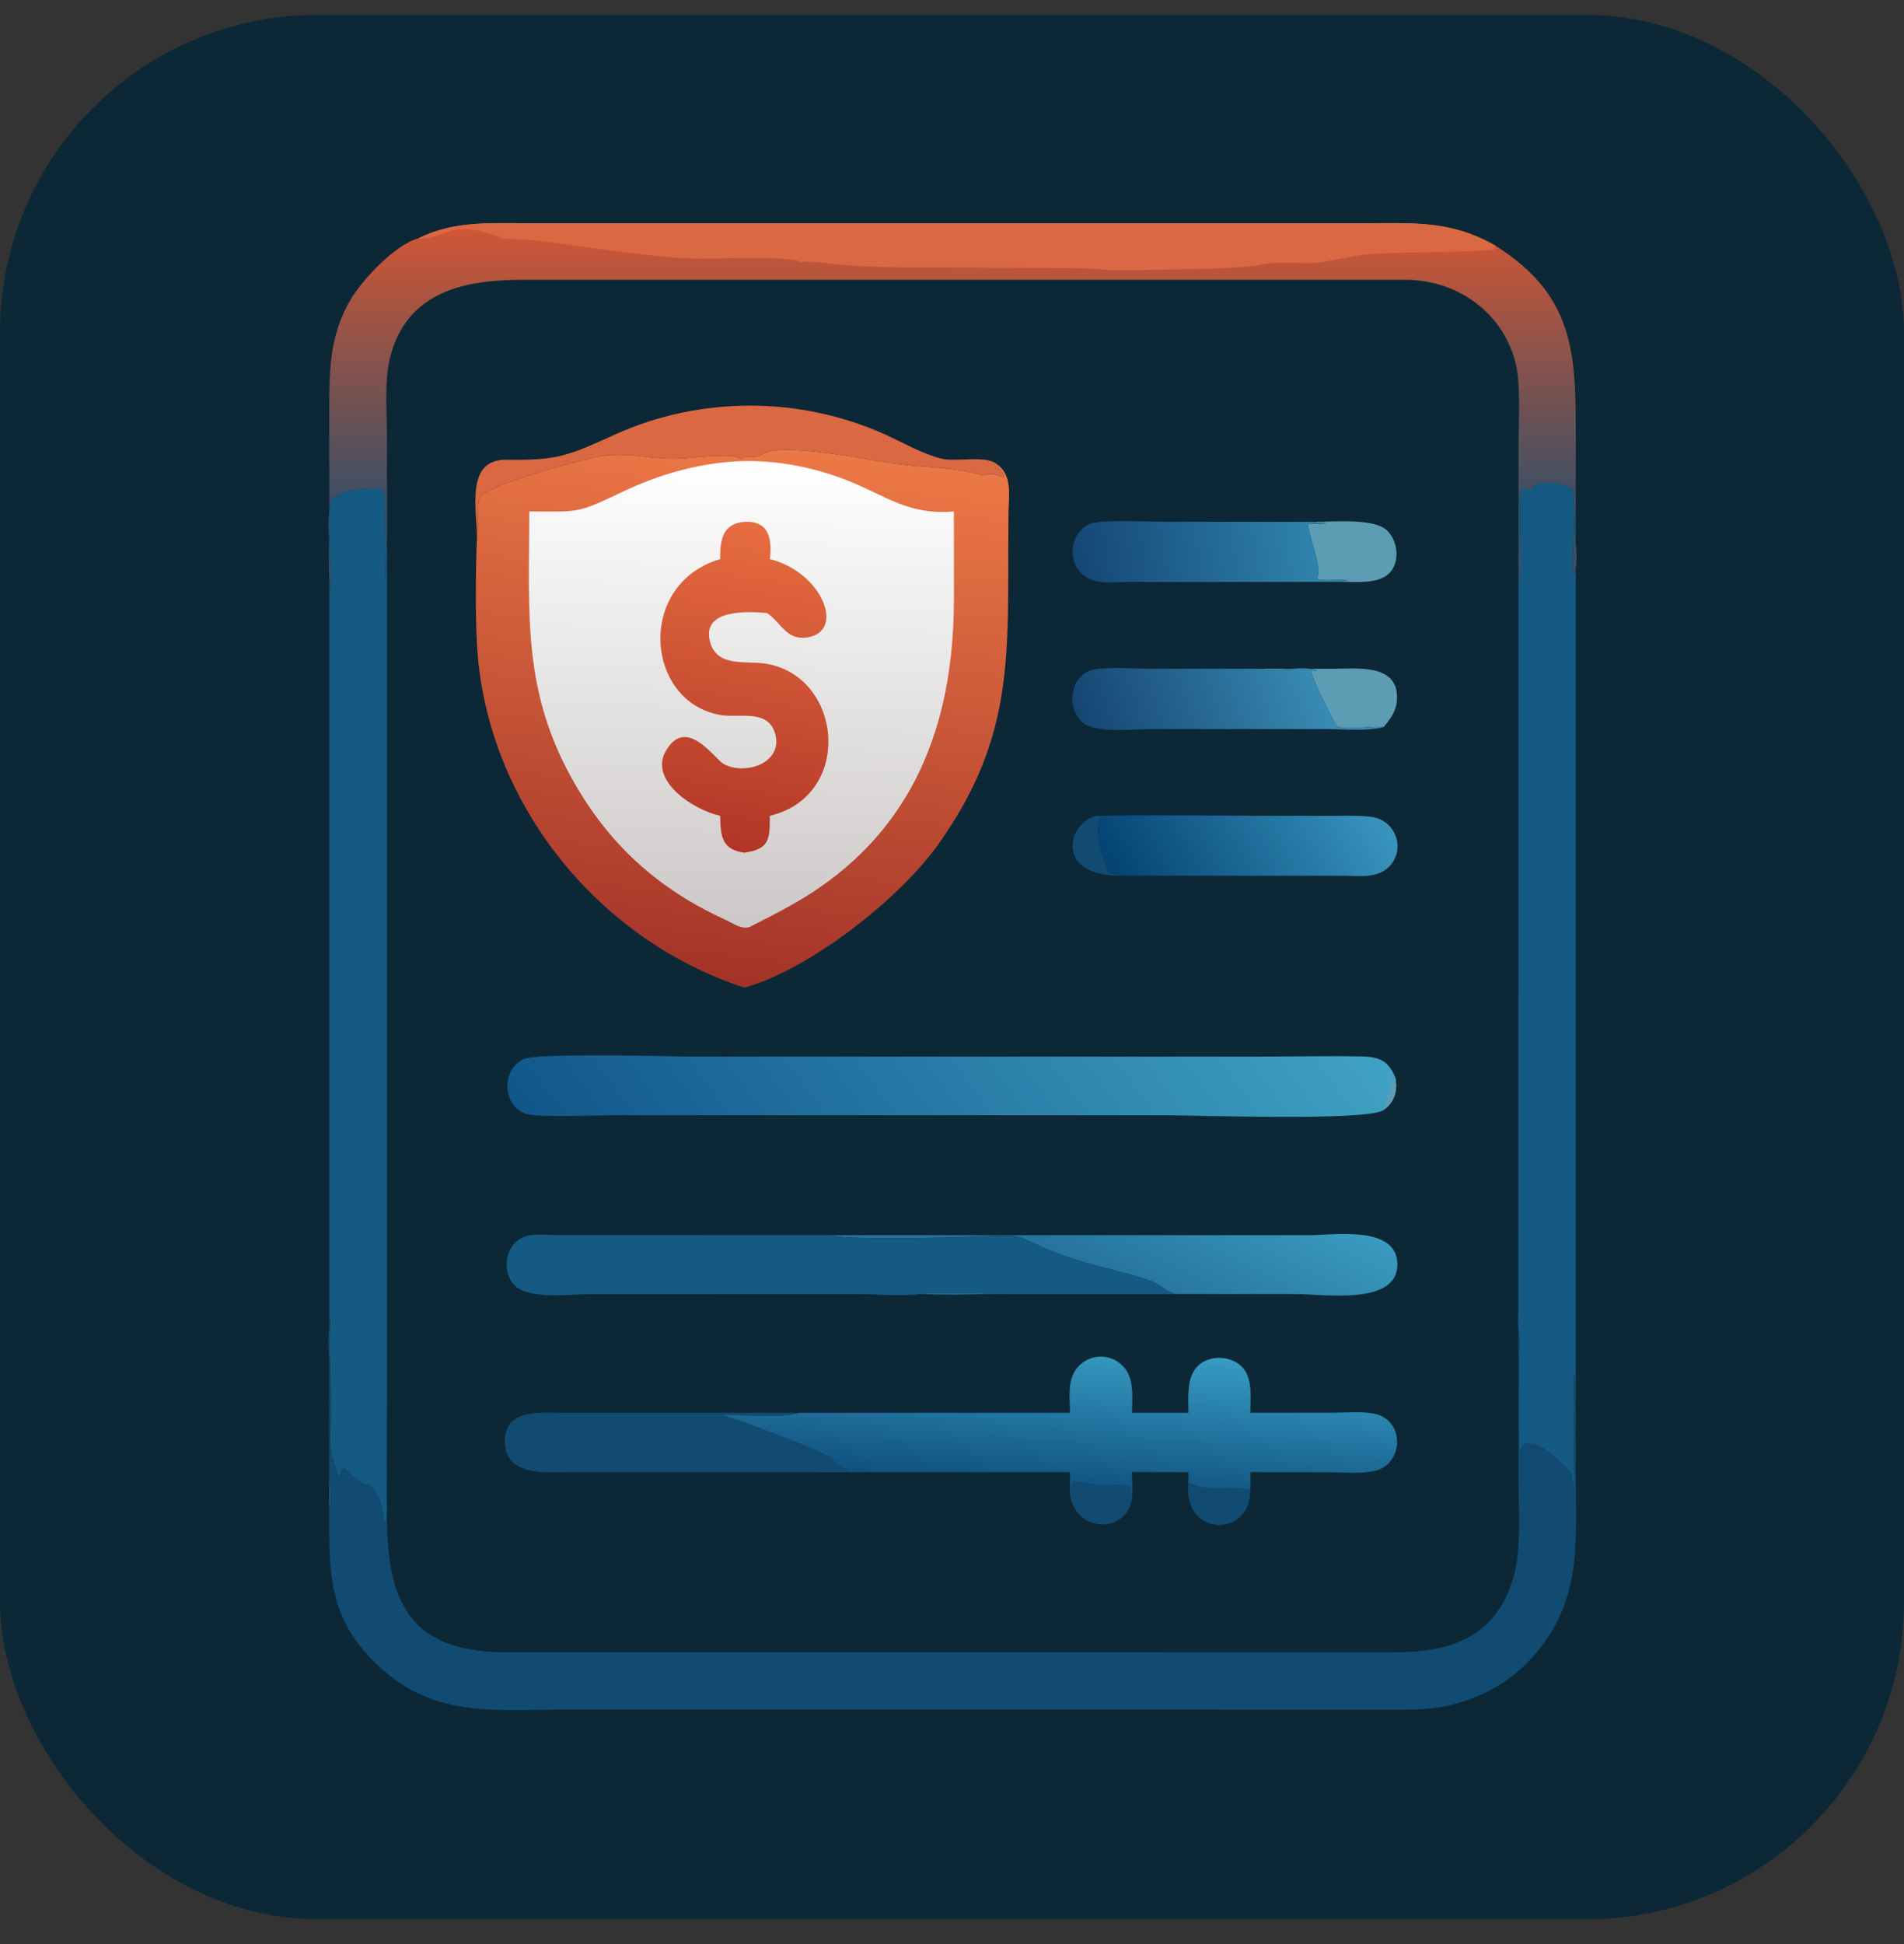
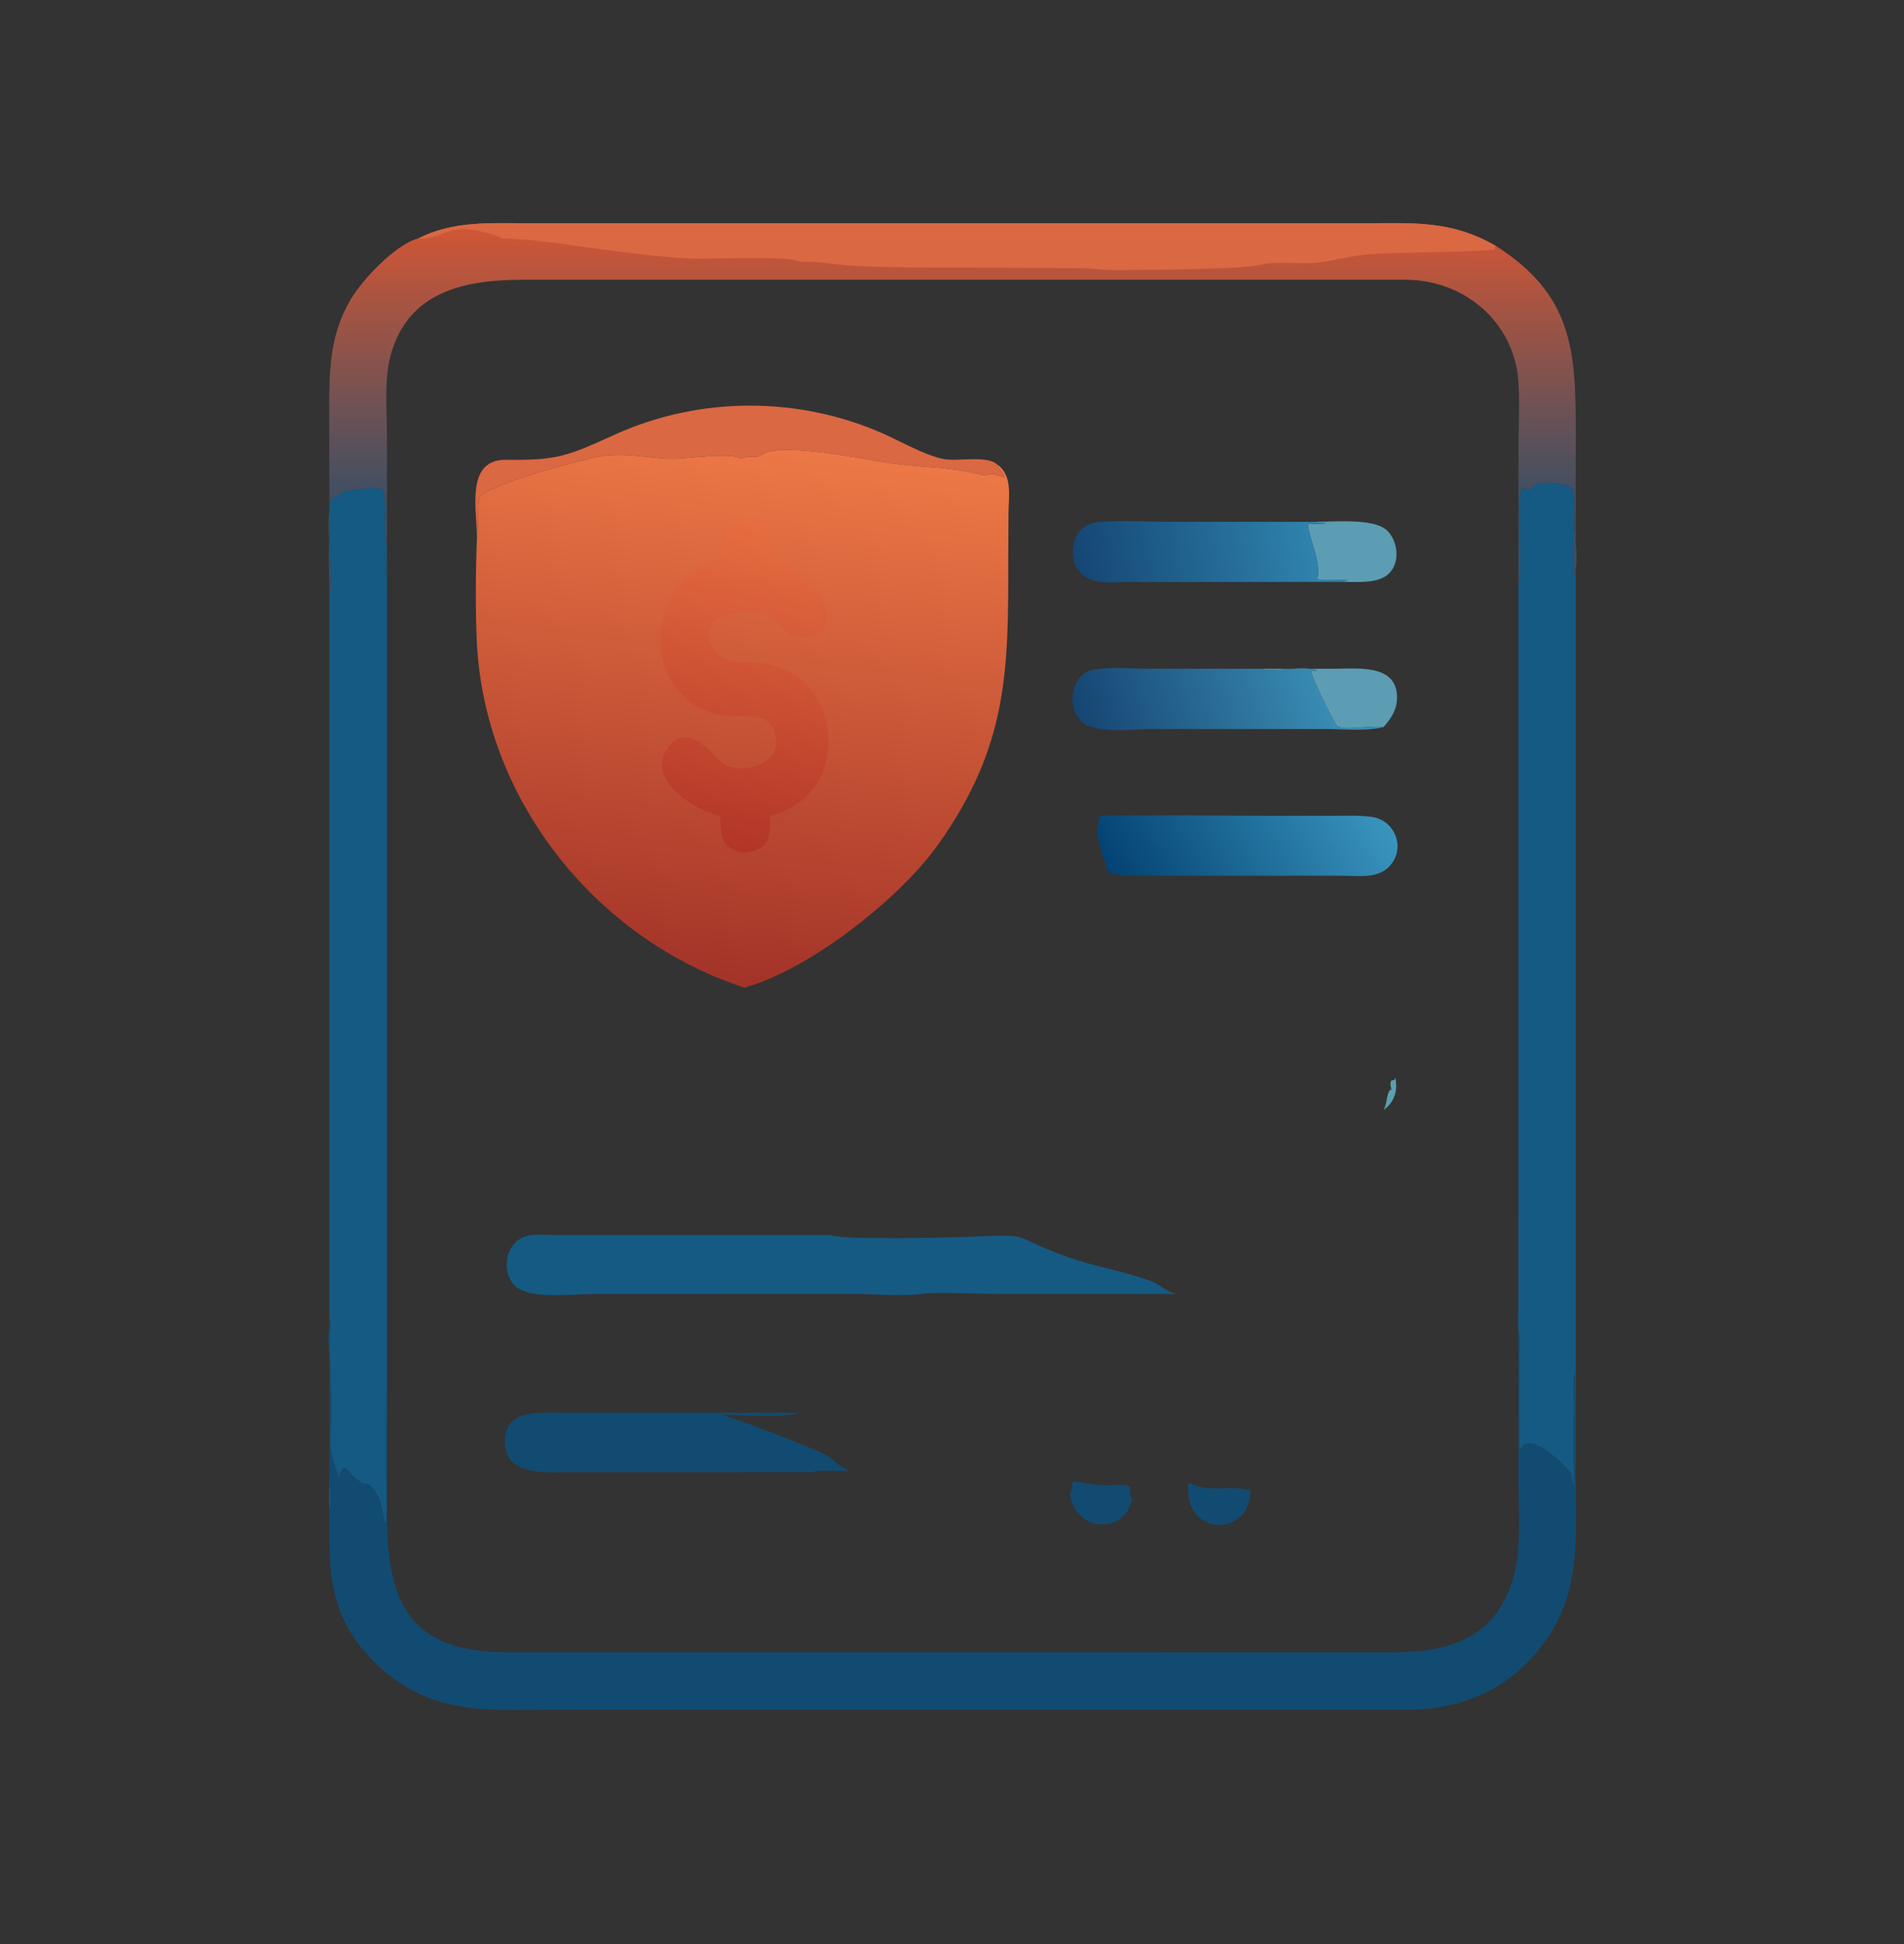
<svg xmlns="http://www.w3.org/2000/svg" width="48" height="49" viewBox="0 0 48 49" fill="none">
  <rect x="0" y="0" width="48" height="49" fill="#333333" stroke="none" />
-   <rect y="0.375" width="48" height="48" rx="8" fill="#0C2837" />
  <path d="M38.281 14.666C38.393 14.595 38.243 12.622 38.352 12.321C38.424 12.277 38.522 12.376 38.611 12.341C38.67 12.059 39.435 12.19 39.593 12.282C39.806 12.404 39.57 14.114 39.687 14.495C39.833 13.972 39.625 13.418 39.724 12.891V37.105C39.691 37.045 39.731 34.977 39.694 34.637C39.648 34.74 39.694 35.418 39.682 35.615C39.643 36.225 39.692 36.816 39.684 37.422L39.669 37.419C39.605 37.326 39.657 37.217 39.596 37.127C39.454 36.917 38.48 35.975 38.314 36.578C38.277 36.355 38.306 36.09 38.304 35.861L38.3 34.266C38.302 34.024 38.332 33.774 38.281 33.534C38.261 33.336 38.279 33.119 38.279 32.919L38.281 14.666Z" fill="#155A83" />
  <path d="M8.303 12.603C8.319 12.963 8.247 14.709 8.343 14.894C8.363 14.287 8.202 13.108 8.352 12.576C8.443 12.495 8.524 12.565 8.578 12.426L8.62 12.415C8.863 12.35 9.456 12.239 9.665 12.35C9.721 12.445 9.721 14.34 9.702 14.589L9.72 14.583L9.712 14.643C9.733 14.357 9.719 13.789 9.756 13.56V37.777C9.755 37.897 9.754 38.017 9.756 38.137C9.732 38.057 9.703 35.21 9.726 35.075C9.729 35.597 9.797 38.306 9.716 38.43C9.599 38.027 9.655 37.772 9.327 37.44C9.253 37.365 9.226 37.437 9.141 37.388C8.701 37.13 8.701 36.744 8.536 37.271C8.493 37.014 8.364 36.79 8.339 36.529C8.307 36.19 8.354 35.817 8.35 35.473C8.343 34.799 8.284 33.901 8.33 33.255L8.333 33.215C8.256 33.584 8.302 34.083 8.302 34.468L8.304 37.145C8.304 37.346 8.393 37.904 8.303 38.056C8.29 37.755 8.302 37.447 8.302 37.145L8.303 12.603Z" fill="#155A83" />
  <path d="M8.302 38.056C8.393 37.904 8.304 37.346 8.303 37.145L8.302 34.468C8.302 34.083 8.255 33.584 8.333 33.215L8.33 33.255C8.284 33.901 8.343 34.799 8.35 35.473C8.353 35.817 8.307 36.19 8.339 36.529C8.364 36.79 8.493 37.014 8.535 37.27C8.7 36.744 8.7 37.13 9.141 37.388C9.226 37.437 9.253 37.365 9.327 37.44C9.654 37.772 9.599 38.027 9.715 38.43C9.797 38.306 9.728 35.597 9.725 35.075C9.703 35.21 9.732 38.056 9.755 38.137C9.746 40.353 10.298 41.624 12.714 41.646L35.085 41.647C36.534 41.65 37.743 41.31 38.179 39.668C38.354 39.01 38.282 38.029 38.282 37.328L38.281 34.534V33.534C38.333 33.774 38.303 34.024 38.301 34.266L38.305 35.861C38.306 36.09 38.277 36.355 38.314 36.578C38.48 35.975 39.454 36.917 39.596 37.127C39.657 37.217 39.605 37.326 39.669 37.419L39.685 37.422C39.692 36.816 39.643 36.225 39.682 35.615C39.694 35.418 39.648 34.74 39.694 34.637C39.731 34.977 39.691 37.045 39.724 37.105C39.727 38.959 39.914 40.476 38.483 41.925C37.716 42.701 36.642 43.089 35.563 43.091L14.229 43.089C12.359 43.09 10.864 43.311 9.42 41.872C8.48 40.936 8.302 39.985 8.302 38.713L8.302 38.056Z" fill="#124B71" />
  <path d="M10.543 6.01C11.422 5.564 12.346 5.626 13.298 5.627L34.39 5.627C35.629 5.626 36.574 5.546 37.704 6.194C39.628 7.414 39.725 8.811 39.725 10.822L39.724 12.891C39.625 13.418 39.833 13.972 39.688 14.495C39.571 14.115 39.806 12.404 39.594 12.282C39.435 12.19 38.671 12.059 38.612 12.341C38.523 12.376 38.424 12.277 38.353 12.322C38.243 12.622 38.394 14.595 38.281 14.666L38.282 11.234C38.282 10.655 38.342 9.731 38.219 9.197C37.919 7.902 36.765 7.062 35.453 7.052L13.172 7.052C11.745 7.053 10.271 7.328 9.84 8.987C9.684 9.589 9.754 10.359 9.755 10.986L9.756 13.56C9.719 13.789 9.733 14.357 9.712 14.643L9.72 14.583L9.702 14.589C9.721 14.34 9.721 12.445 9.665 12.351C9.456 12.24 8.863 12.35 8.62 12.415L8.578 12.426C8.524 12.565 8.443 12.495 8.352 12.576C8.202 13.108 8.363 14.287 8.343 14.894C8.247 14.709 8.319 12.963 8.303 12.603L8.301 10.511C8.3 9.44 8.279 8.503 8.839 7.55C9.136 7.045 9.971 6.159 10.543 6.01Z" fill="url(#paint0_linear_69_906)" />
  <path d="M10.542 6.01C11.421 5.564 12.345 5.626 13.298 5.627L34.389 5.627C35.628 5.626 36.573 5.546 37.703 6.194C37.691 6.23 37.677 6.261 37.661 6.295C36.61 6.383 35.551 6.335 34.502 6.411C34.046 6.444 33.606 6.586 33.158 6.626C32.895 6.649 32.008 6.595 31.828 6.661C31.452 6.798 28.661 6.802 28.149 6.809C27.859 6.813 27.572 6.764 27.282 6.761L24.445 6.744C23.392 6.741 22.353 6.757 21.3 6.682C20.913 6.654 20.576 6.574 20.182 6.604C19.898 6.429 17.915 6.538 17.465 6.518C16.616 6.48 15.875 6.377 15.034 6.266C14.263 6.164 13.446 6.021 12.667 6.011L12.628 6.011L12.608 5.976C11.24 5.489 11.292 6.046 10.542 6.01Z" fill="#DA6843" />
-   <path d="M28.294 22.071C26.549 22.111 26.916 20.699 27.654 20.563L27.751 20.6C27.536 20.992 27.819 21.564 27.936 21.984C28.046 22.055 28.177 22.008 28.294 22.071Z" fill="#124B71" />
+   <path d="M28.294 22.071L27.751 20.6C27.536 20.992 27.819 21.564 27.936 21.984C28.046 22.055 28.177 22.008 28.294 22.071Z" fill="#124B71" />
  <path d="M29.96 37.381C30.021 37.383 29.992 37.376 30.041 37.401C30.464 37.618 31.03 37.434 31.466 37.555L31.521 37.529C31.569 38.758 29.814 38.766 29.96 37.381Z" fill="#124B71" />
  <path d="M26.975 37.643C27.059 37.551 26.996 37.417 27.063 37.33C27.28 37.365 27.499 37.413 27.717 37.437C27.877 37.454 28.384 37.388 28.488 37.482C28.5 37.59 28.478 37.683 28.536 37.777C28.381 38.68 27.094 38.639 26.975 37.643Z" fill="#124B71" />
  <path d="M31.834 16.856L33.652 16.856C34.211 16.855 35.218 16.73 35.219 17.573C35.22 17.886 35.076 18.101 34.878 18.328C34.557 18.273 33.991 18.422 33.709 18.307C33.621 18.2 33.016 16.979 33.059 16.915L33.178 16.911L33.194 16.895L33.196 16.896C32.895 16.77 31.998 16.952 31.834 16.856Z" fill="#5C9DB4" />
  <path d="M33.17 13.153C33.629 13.152 34.642 13.059 34.966 13.368C35.248 13.638 35.306 14.185 35.007 14.464C34.733 14.72 34.201 14.665 33.85 14.666C33.893 14.635 33.895 14.645 33.945 14.651L33.977 14.597L33.987 14.634L33.898 14.646L33.925 14.621C33.752 14.604 33.328 14.656 33.197 14.591C33.337 14.261 33.004 13.579 32.97 13.207C33.209 13.208 33.711 13.187 33.21 13.178L33.17 13.153Z" fill="#5C9DB4" />
  <path d="M33.85 14.666L28.418 14.669C28.036 14.67 27.574 14.748 27.27 14.462C26.854 14.072 27.03 13.255 27.618 13.169C28.049 13.105 28.928 13.152 29.395 13.152L33.17 13.153L33.211 13.178C33.711 13.187 33.21 13.208 32.97 13.207C33.005 13.579 33.337 14.261 33.197 14.591C33.328 14.656 33.752 14.604 33.925 14.621L33.898 14.646L33.987 14.634L33.977 14.597L33.945 14.651C33.895 14.645 33.893 14.635 33.85 14.666Z" fill="url(#paint1_linear_69_906)" />
  <path d="M34.878 18.328C34.418 18.435 33.914 18.376 33.446 18.375L28.97 18.376C28.568 18.377 27.619 18.492 27.294 18.211C26.849 17.827 26.993 16.955 27.613 16.869C28.044 16.809 28.532 16.855 28.969 16.855L31.834 16.856C31.998 16.952 32.895 16.77 33.196 16.896L33.194 16.895L33.177 16.911L33.059 16.915C33.016 16.978 33.621 18.2 33.709 18.307C33.991 18.422 34.556 18.273 34.878 18.328Z" fill="url(#paint2_linear_69_906)" />
  <path d="M12.025 13.56C12.022 12.815 11.727 11.571 12.774 11.588C14.058 11.608 14.325 11.487 15.5 10.954C17.639 9.985 20.142 9.981 22.289 10.94C22.758 11.15 23.234 11.433 23.732 11.559C24.101 11.652 24.874 11.463 25.135 11.704C25.175 11.822 25.285 11.891 25.338 12.001L25.328 11.976L25.32 12.031C25.121 11.999 25.032 11.894 24.83 11.986C23.843 11.742 23.387 11.805 22.464 11.675C21.815 11.583 19.738 11.146 19.256 11.437C19.006 11.589 18.929 11.448 18.678 11.564C18.465 11.389 17.361 11.561 16.99 11.562C16.374 11.563 15.907 11.406 15.207 11.488C14.865 11.528 12.292 12.207 12.097 12.529C12.017 12.662 12.081 13.344 12.025 13.56Z" fill="#DA6843" />
  <path d="M20.491 37.105L14.331 37.106C13.758 37.106 12.761 37.21 12.729 36.375C12.698 35.522 13.549 35.608 14.096 35.609L20.128 35.61C19.829 35.755 18.574 35.658 18.169 35.658C18.477 35.715 20.53 36.51 20.843 36.683C21.009 36.775 21.118 36.931 21.294 37.017L21.278 36.995C21.675 37.151 20.615 37.01 20.491 37.105Z" fill="#124B71" />
  <path d="M27.654 20.563C29.129 20.537 30.609 20.562 32.084 20.562L33.585 20.563C33.911 20.563 34.253 20.547 34.577 20.59C35.174 20.668 35.456 21.393 35.02 21.843C34.719 22.154 34.234 22.073 33.842 22.073L28.294 22.071C28.177 22.008 28.046 22.055 27.936 21.984C27.819 21.564 27.536 20.992 27.751 20.6L27.654 20.563Z" fill="url(#paint3_linear_69_906)" />
-   <path d="M20.939 31.132L33.019 31.132C33.638 31.132 35.215 30.877 35.228 31.863C35.243 32.917 33.357 32.616 32.661 32.616L25.239 32.615C24.579 32.615 23.9 32.648 23.241 32.614C23.382 32.558 24.878 32.614 25.115 32.614H29.646C29.398 32.561 29.255 32.379 29.026 32.293C28.38 32.052 27.605 31.931 26.873 31.668C25.343 31.117 26.178 31.105 24.362 31.176C23.902 31.194 21.258 31.257 20.939 31.132Z" fill="url(#paint4_linear_69_906)" />
  <path d="M23.241 32.614C22.671 32.68 22.058 32.613 21.483 32.614L14.908 32.616C14.427 32.616 13.355 32.765 12.98 32.407C12.697 32.135 12.713 31.596 12.986 31.323C13.27 31.04 13.67 31.131 14.029 31.131L20.939 31.132C21.258 31.257 23.902 31.194 24.362 31.176C26.178 31.105 25.343 31.117 26.873 31.668C27.605 31.931 28.38 32.052 29.026 32.293C29.255 32.379 29.399 32.561 29.646 32.614H25.116C24.878 32.614 23.382 32.558 23.241 32.614Z" fill="#155A83" />
-   <path d="M26.975 35.61C26.969 35.222 26.897 34.746 27.186 34.441C27.497 34.112 28.009 34.109 28.319 34.442C28.604 34.748 28.54 35.224 28.536 35.61H29.96C29.96 35.232 29.904 34.721 30.195 34.431C30.483 34.145 31.028 34.161 31.308 34.45C31.589 34.74 31.523 35.237 31.521 35.61L33.581 35.608C33.92 35.608 34.325 35.565 34.656 35.635C35.438 35.801 35.395 36.949 34.608 37.085C34.242 37.148 33.832 37.109 33.461 37.107L31.521 37.105C31.521 37.245 31.529 37.389 31.521 37.529L31.467 37.555C31.03 37.434 30.464 37.618 30.041 37.401C29.993 37.376 30.021 37.383 29.96 37.381V37.105H28.536C28.543 37.329 28.554 37.553 28.536 37.777C28.478 37.683 28.5 37.59 28.489 37.482C28.384 37.388 27.877 37.454 27.717 37.437C27.5 37.413 27.28 37.365 27.063 37.33C26.996 37.417 27.06 37.551 26.975 37.643C26.967 37.465 26.974 37.284 26.975 37.105H20.49C20.615 37.01 21.675 37.151 21.278 36.995L21.294 37.017C21.118 36.931 21.009 36.775 20.843 36.683C20.53 36.51 18.477 35.715 18.169 35.658C18.574 35.658 19.829 35.755 20.128 35.61H26.975Z" fill="url(#paint5_linear_69_906)" />
-   <path d="M34.879 27.98C34.47 28.263 30.158 28.11 29.38 28.11L15.454 28.11C15.037 28.11 13.557 28.172 13.261 28.074C12.659 27.873 12.628 26.95 13.211 26.692C13.569 26.533 16.938 26.631 17.539 26.631L31.622 26.632C32.535 26.634 33.453 26.607 34.365 26.629C34.786 26.639 35.019 26.755 35.178 27.166C35.243 27.498 35.153 27.784 34.879 27.98Z" fill="url(#paint6_linear_69_906)" />
  <path d="M35.177 27.166C35.243 27.498 35.152 27.784 34.878 27.98C34.971 27.827 34.94 27.627 35.042 27.466L35.077 27.477C35.065 27.401 35.039 27.315 35.07 27.241L35.152 27.216L35.177 27.166Z" fill="#5C9DB4" />
  <path d="M12.024 13.56C12.08 13.344 12.016 12.662 12.097 12.529C12.291 12.207 14.865 11.528 15.207 11.488C15.906 11.406 16.374 11.563 16.99 11.562C17.361 11.561 18.464 11.389 18.677 11.564C18.928 11.447 19.006 11.589 19.255 11.437C19.737 11.146 21.814 11.583 22.464 11.675C23.386 11.805 23.842 11.742 24.829 11.986C25.032 11.894 25.12 11.999 25.32 12.031L25.327 11.975L25.337 12.001C25.285 11.891 25.174 11.822 25.135 11.704C25.532 11.979 25.429 12.508 25.424 12.925L25.418 14.037C25.422 16.867 25.429 18.771 23.664 21.269C22.699 22.634 20.438 24.426 18.767 24.894C15.013 23.671 12.212 20.149 12.021 16.179C11.984 15.409 11.991 14.328 12.024 13.56Z" fill="url(#paint7_linear_69_906)" />
-   <path d="M18.456 11.635C19.415 11.566 20.425 11.746 21.321 12.094C22.358 12.497 22.878 12.988 24.047 12.891L24.048 15.091C24.048 18.002 23.194 20.628 20.654 22.376C20.099 22.758 19.499 23.058 18.9 23.364C18.704 23.439 18.467 23.266 18.295 23.187C16.656 22.439 15.444 21.375 14.534 19.828C13.149 17.475 13.341 15.512 13.343 12.891C14.672 12.898 14.549 12.935 15.734 12.378C16.6 11.97 17.5 11.709 18.456 11.635Z" fill="url(#paint8_linear_69_906)" />
  <path d="M18.767 13.153C19.383 13.118 19.469 13.577 19.408 14.092C20.743 14.427 21.321 15.93 20.345 16.067C19.82 16.142 19.7 15.698 19.337 15.451C18.866 15.412 17.665 15.337 17.904 16.191C18.08 16.823 18.8 16.652 19.289 16.726C21.249 17.023 21.532 20.058 19.408 20.563C19.406 21.146 19.407 21.402 18.767 21.493C18.194 21.416 18.163 21.075 18.155 20.563C17.497 20.419 16.348 19.686 16.788 18.924C17.303 18.032 18.015 19.126 18.239 19.253C18.785 19.561 19.775 19.223 19.534 18.467C19.343 17.87 18.637 18.1 18.172 18.023C16.269 17.707 16.024 14.723 18.155 14.092C18.15 13.609 18.213 13.197 18.767 13.153Z" fill="url(#paint9_linear_69_906)" />
  <defs>
    <linearGradient id="paint0_linear_69_906" x1="24.001" y1="5.743" x2="24" y2="12.54" gradientUnits="userSpaceOnUse">
      <stop stop-color="#D15635" />
      <stop offset="1" stop-color="#3E4F63" />
    </linearGradient>
    <linearGradient id="paint1_linear_69_906" x1="27.154" y1="14.428" x2="33.057" y2="13.458" gradientUnits="userSpaceOnUse">
      <stop stop-color="#154674" />
      <stop offset="1" stop-color="#2F83AD" />
    </linearGradient>
    <linearGradient id="paint2_linear_69_906" x1="27.399" y1="18.706" x2="33.143" y2="16.736" gradientUnits="userSpaceOnUse">
      <stop stop-color="#164572" />
      <stop offset="1" stop-color="#398CB4" />
    </linearGradient>
    <linearGradient id="paint3_linear_69_906" x1="28.376" y1="22.839" x2="34.355" y2="19.606" gradientUnits="userSpaceOnUse">
      <stop stop-color="#034172" />
      <stop offset="1" stop-color="#3995BE" />
    </linearGradient>
    <linearGradient id="paint4_linear_69_906" x1="29.786" y1="33.137" x2="31.535" y2="29.634" gradientUnits="userSpaceOnUse">
      <stop stop-color="#26739E" />
      <stop offset="1" stop-color="#3A9AC0" />
    </linearGradient>
    <linearGradient id="paint5_linear_69_906" x1="26.51" y1="37.527" x2="26.846" y2="33.892" gradientUnits="userSpaceOnUse">
      <stop stop-color="#105180" />
      <stop offset="1" stop-color="#369BC2" />
    </linearGradient>
    <linearGradient id="paint6_linear_69_906" x1="16.704" y1="32.792" x2="31.266" y2="21.916" gradientUnits="userSpaceOnUse">
      <stop stop-color="#11568A" />
      <stop offset="1" stop-color="#40A2C4" />
    </linearGradient>
    <linearGradient id="paint7_linear_69_906" x1="17.454" y1="24.669" x2="19.123" y2="11.168" gradientUnits="userSpaceOnUse">
      <stop stop-color="#A33328" />
      <stop offset="1" stop-color="#ED7846" />
    </linearGradient>
    <linearGradient id="paint8_linear_69_906" x1="18.54" y1="23.339" x2="18.74" y2="11.643" gradientUnits="userSpaceOnUse">
      <stop stop-color="#CCC8C7" />
      <stop offset="1" stop-color="white" />
    </linearGradient>
    <linearGradient id="paint9_linear_69_906" x1="18.12" y1="21.336" x2="19.416" y2="13.245" gradientUnits="userSpaceOnUse">
      <stop stop-color="#B23527" />
      <stop offset="1" stop-color="#E76D40" />
    </linearGradient>
  </defs>
</svg>